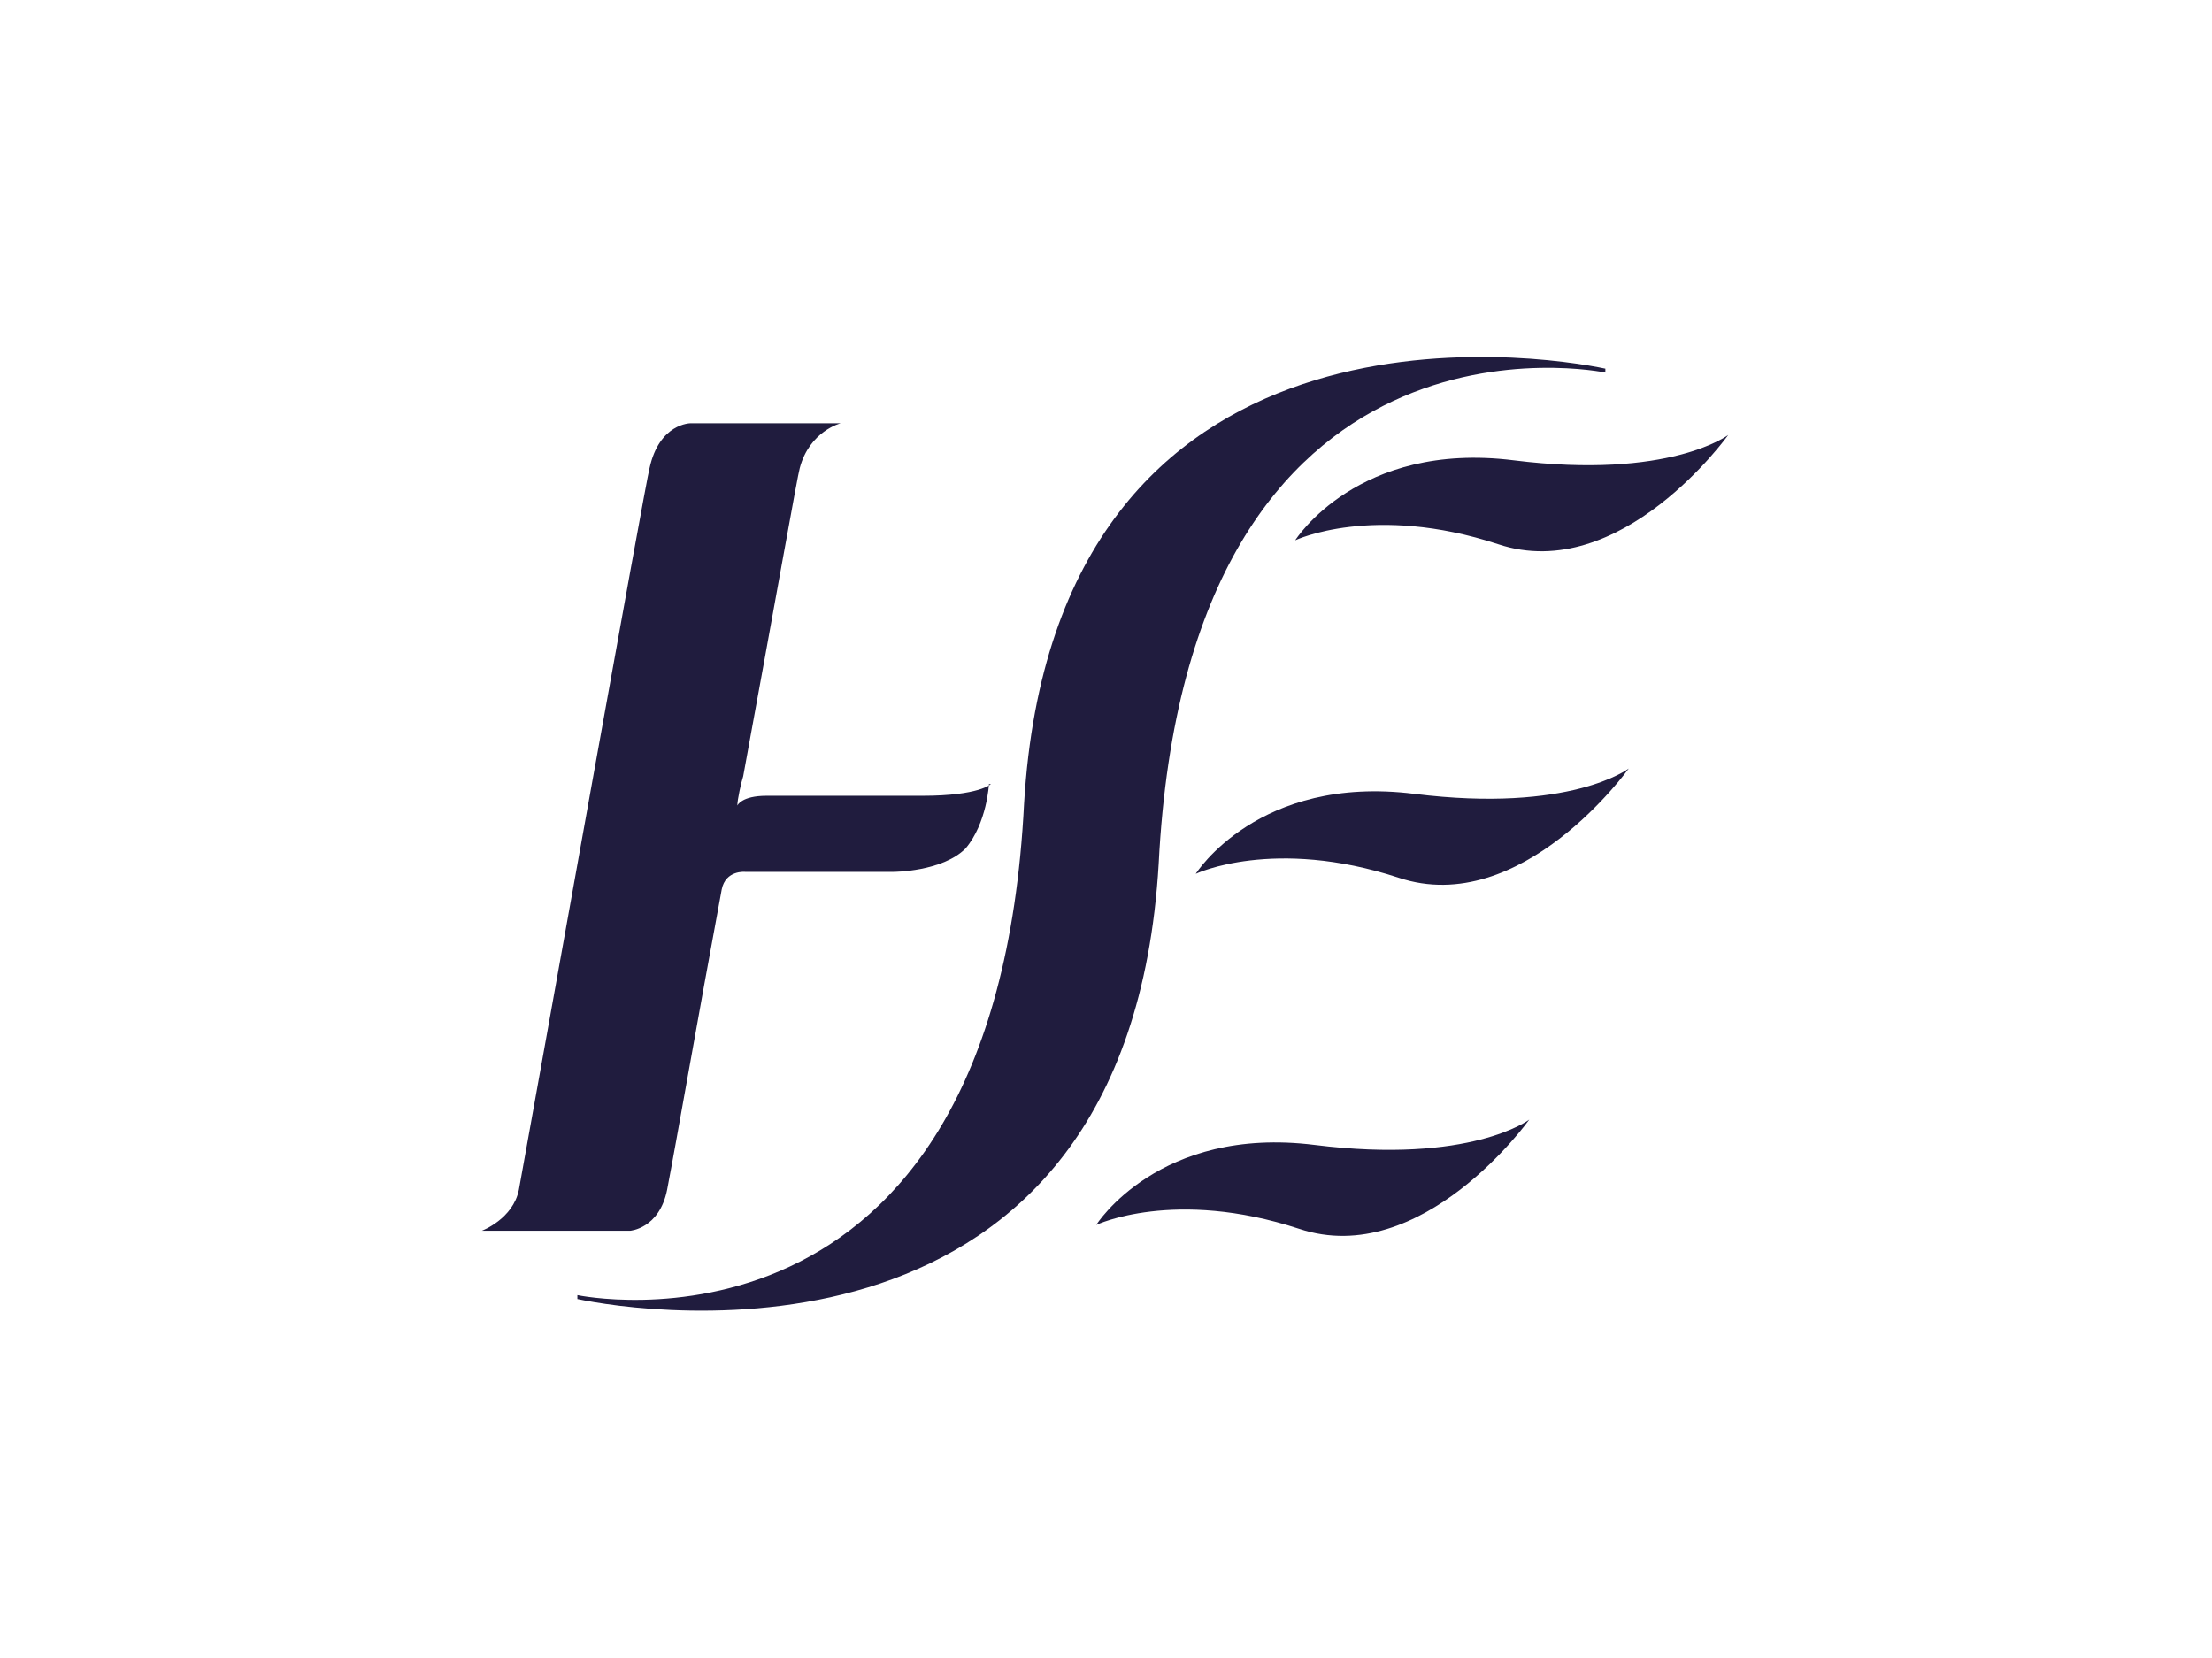
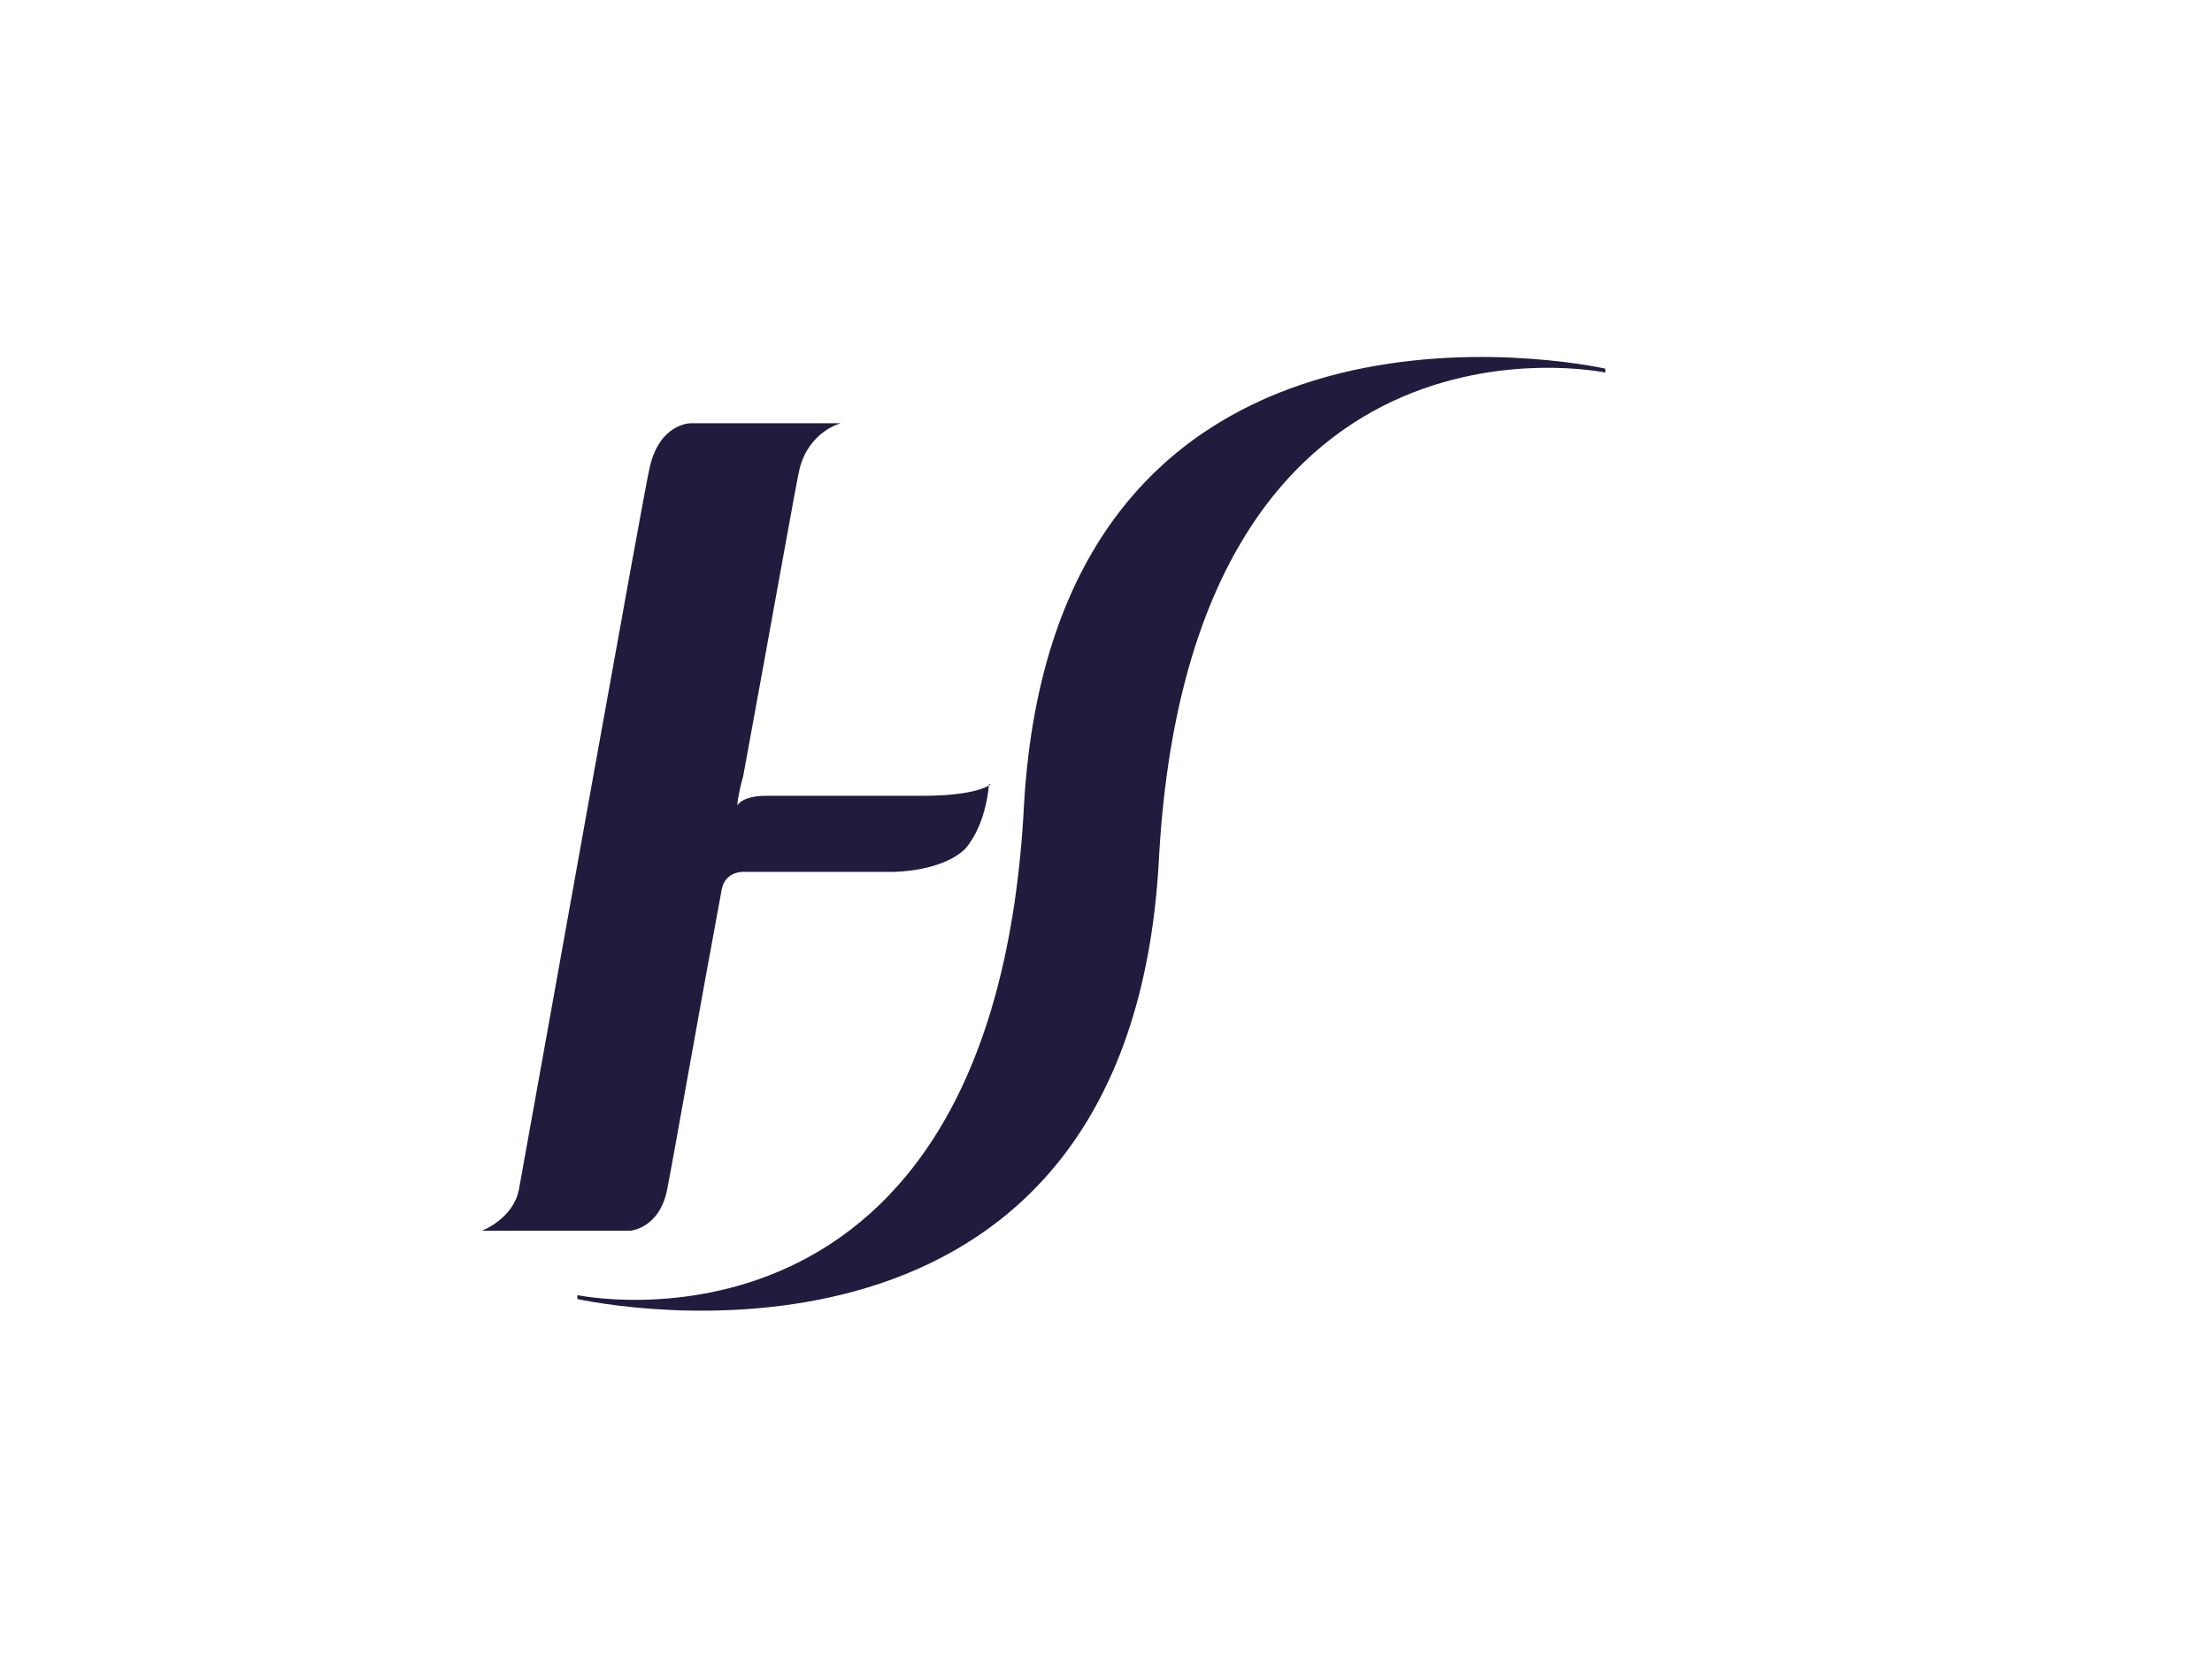
<svg xmlns="http://www.w3.org/2000/svg" id="Layer_1" data-name="Layer 1" version="1.1" viewBox="0 0 113.4 85">
  <defs>
    <style>
      .cls-1 {
        fill: #201c3e;
        stroke-width: 0px;
      }
    </style>
  </defs>
-   <path class="cls-1" d="M61.3,44.8s3.2-5.1,11.2-4.1c8,1,11-1.3,11-1.3,0,0-5.5,7.7-11.8,5.6-6.4-2.1-10.4-.2-10.4-.2" />
-   <path class="cls-1" d="M56.2,62.8s3.2-5.1,11.2-4.1c8,1,11-1.3,11-1.3,0,0-5.5,7.7-11.8,5.6-6.4-2.1-10.4-.2-10.4-.2" />
-   <path class="cls-1" d="M66.4,27.7s3.2-5.1,11.2-4.1,11-1.3,11-1.3c0,0-5.5,7.7-11.8,5.6-6.4-2.1-10.4-.2-10.4-.2" />
  <path class="cls-1" d="M50.8,40.2s-.6.6-3.5.6h-8c-1.3,0-1.5.5-1.5.5,0-.3.2-1.2.3-1.5,1.6-8.7,2.8-15.5,2.9-15.8.5-1.9,2.1-2.3,2.1-2.3h-7.7s-1.6,0-2.1,2.3c-.2.7-5.5,30.4-6.7,37-.3,1.5-1.9,2.1-1.9,2.1h7.6s1.5-.1,1.9-2.1c.5-2.6,1.5-8.4,2.8-15.4.2-1,1.2-.9,1.2-.9h7.6s2.5,0,3.7-1.2c1.1-1.3,1.2-3.3,1.2-3.3" />
  <path class="cls-1" d="M52.5,41.2c-1.5,29.7-22.9,25.2-22.9,25.2,0,0,0,.2,0,.2,3.3.7,28.2,4.6,29.8-22.3,1.5-29.7,22.9-25.2,22.9-25.2,0,0,0-.2,0-.2-3.3-.7-28.2-4.6-29.8,22.3" />
</svg>